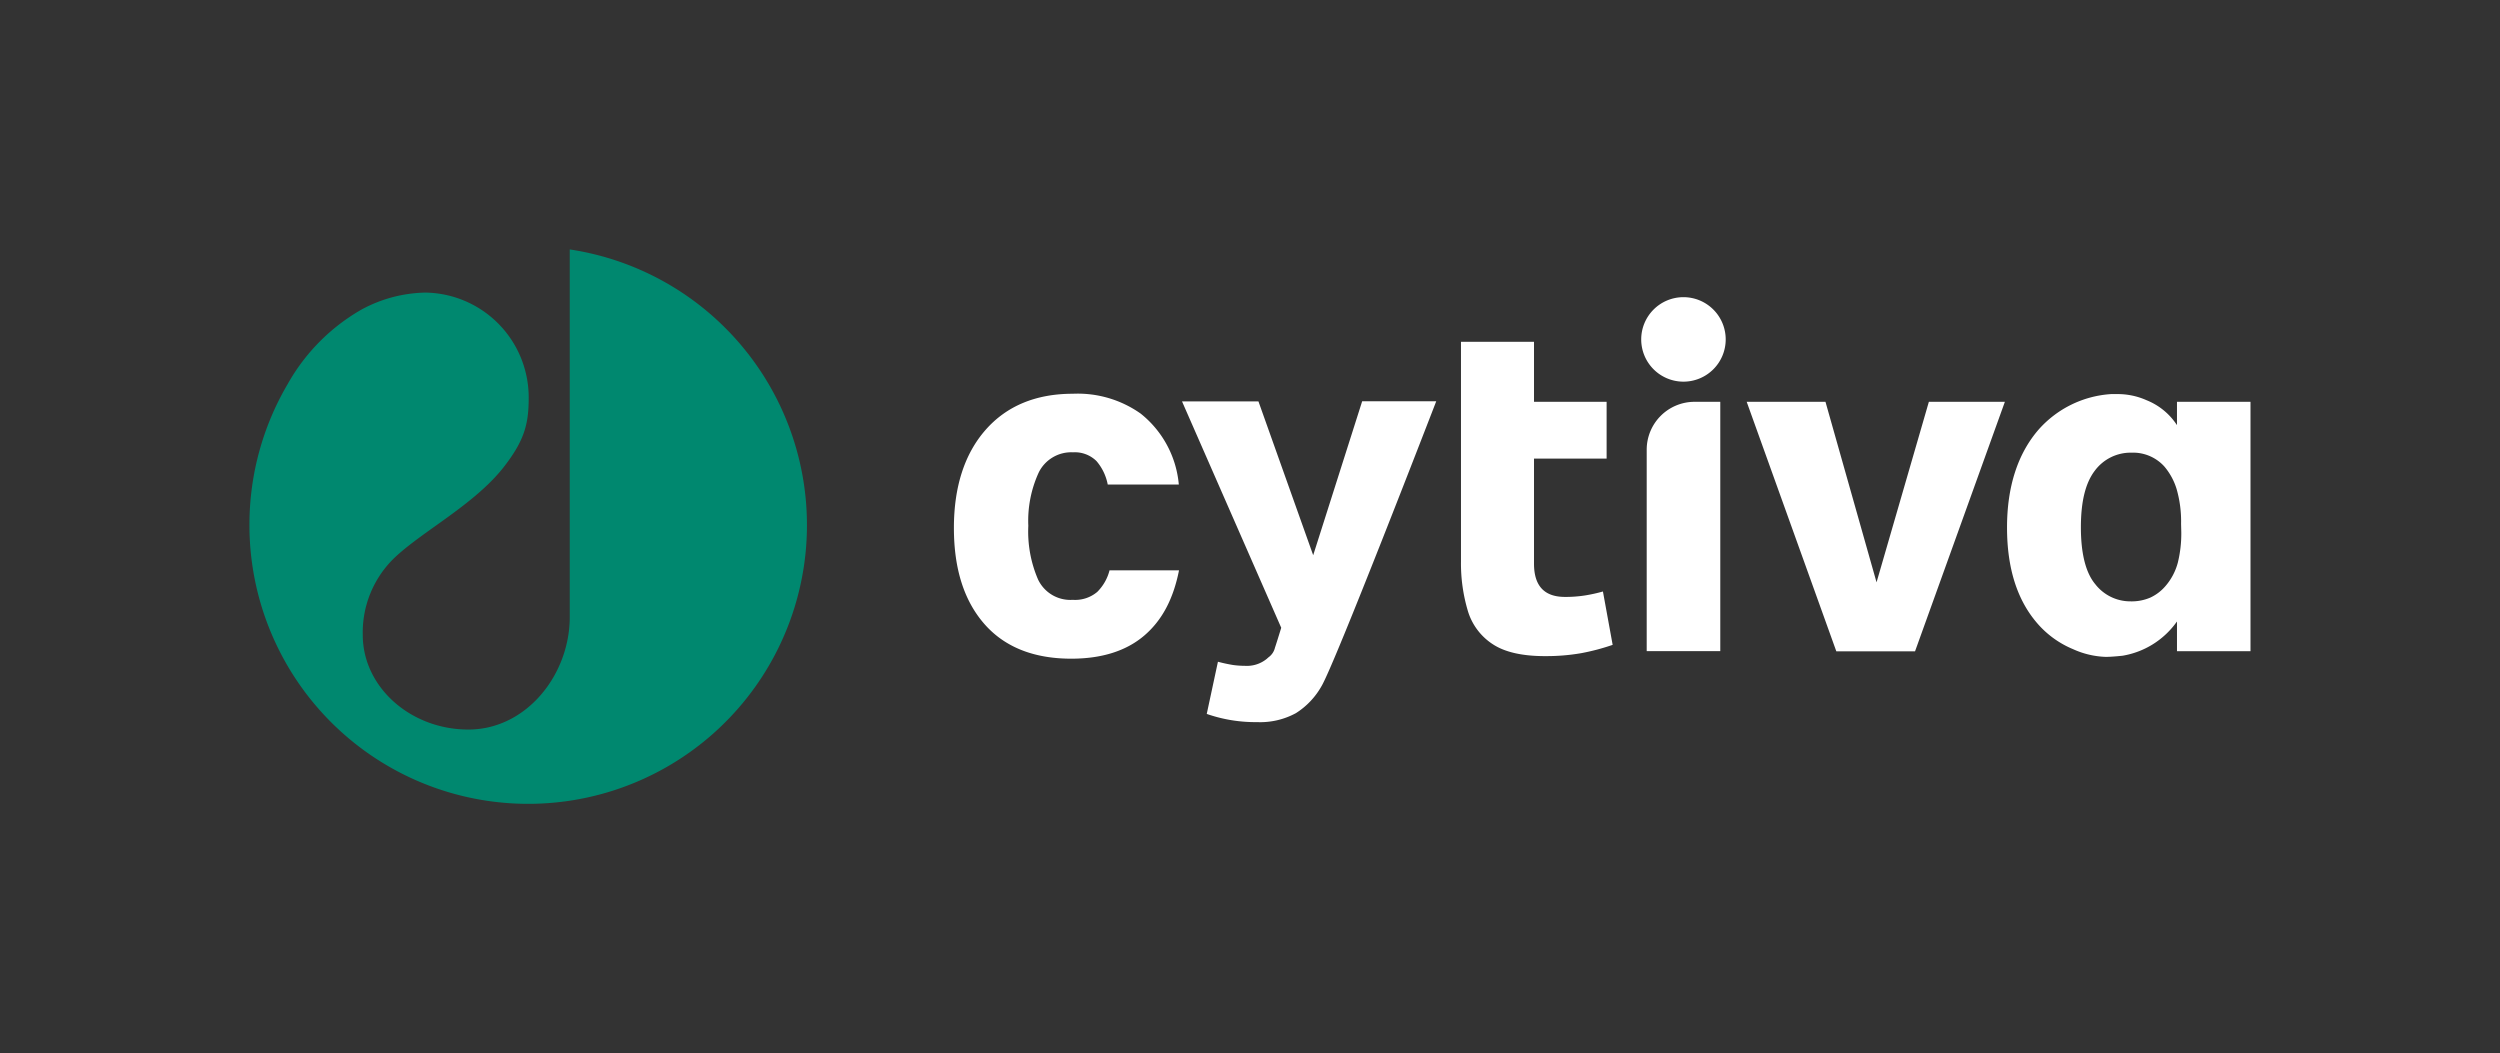
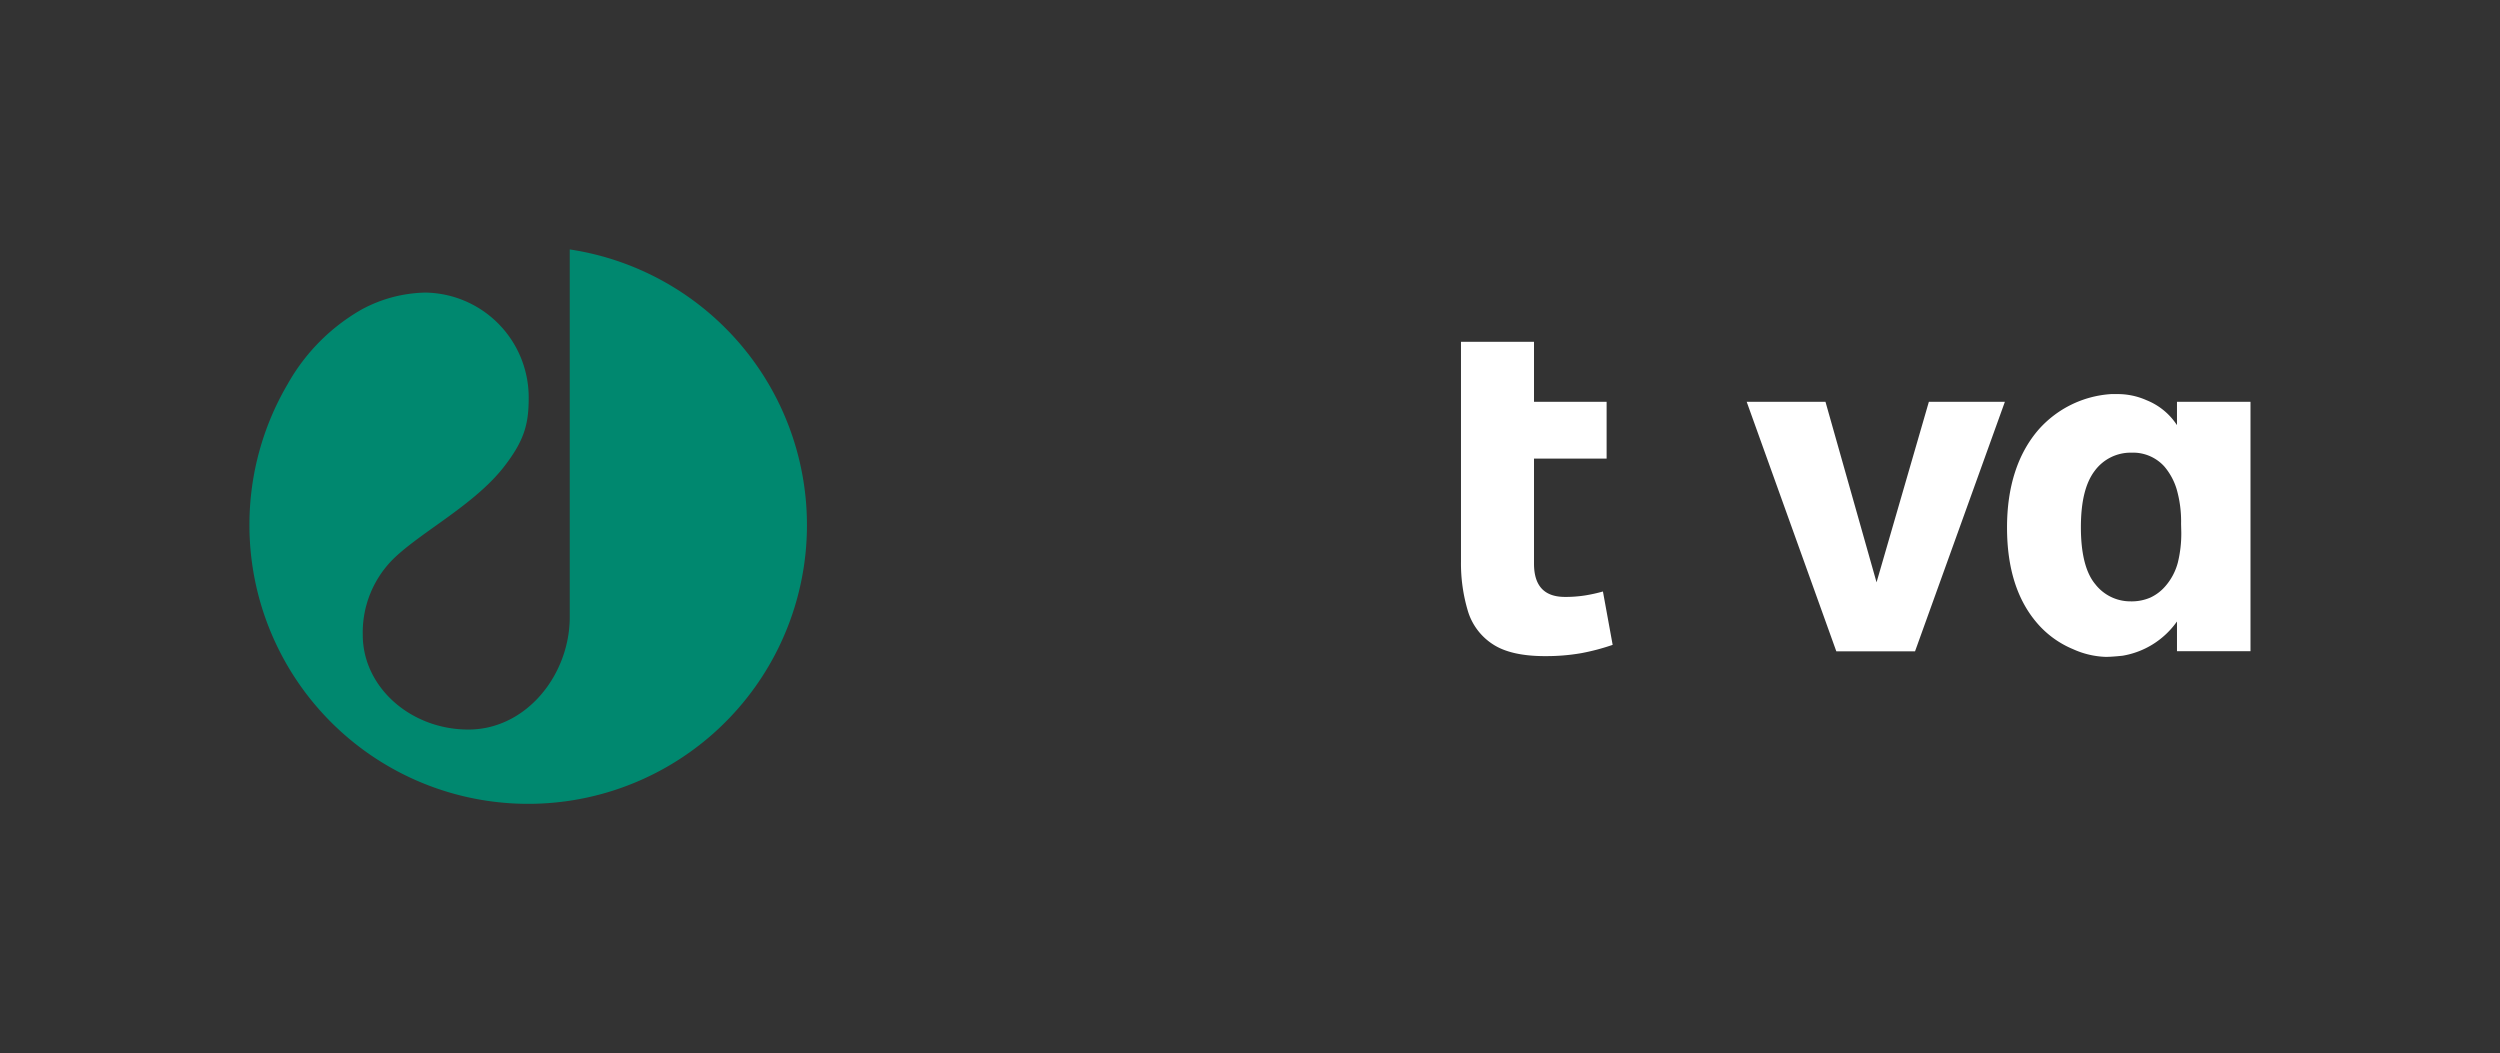
<svg xmlns="http://www.w3.org/2000/svg" id="cytiva_logo" data-name="cytiva logo" viewBox="0 0 359.81 151.58">
  <rect x="0" y="0" width="359.81" height="151.58" fill="#333333" stroke="none" />
  <title>cytiva</title>
-   <path d="M154.4,86.33a5.14,5.14,0,0,1-5-2.93A17.37,17.37,0,0,1,148,75.68,16.61,16.61,0,0,1,149.5,68a5.21,5.21,0,0,1,4.93-2.9,4.43,4.43,0,0,1,3.38,1.26,7.27,7.27,0,0,1,1.62,3.38l10.23,0a14.7,14.7,0,0,0-5.5-10.22,15.69,15.69,0,0,0-9.76-2.85c-5.3,0-9.52,1.75-12.55,5.2s-4.56,8.2-4.56,14.11,1.47,10.49,4.38,13.82,7.11,5,12.51,5c4.4,0,7.93-1.12,10.51-3.33s4.18-5.27,5-9.39h-10a6.71,6.71,0,0,1-1.77,3.11A4.92,4.92,0,0,1,154.4,86.33Z" fill="#fff" />
  <path d="M232.1,92.81l-1.4-7.68a22.52,22.52,0,0,1-2.52.56,18,18,0,0,1-2.94.22c-3,0-4.46-1.61-4.46-4.79V66h10.45V57.83H220.78V49.19H210.27V80.83a23.87,23.87,0,0,0,1,7.13,8.66,8.66,0,0,0,3.58,4.76c1.73,1.14,4.24,1.71,7.48,1.71a29.39,29.39,0,0,0,5.23-.42A31.81,31.81,0,0,0,232.1,92.81Z" fill="#fff" />
-   <path d="M237,64.71v29h10.59V57.83h-3.71A6.89,6.89,0,0,0,237,64.71Z" fill="#fff" />
  <polygon points="277.61 57.83 270.08 83.81 262.73 57.83 251.39 57.83 264.29 93.74 275.62 93.74 288.55 57.83 277.61 57.83" fill="#fff" />
-   <path d="M181.12,57.77h-11l14.28,32.58v0s-.61,2-.9,2.86a2.37,2.37,0,0,1-.93,1.39l-.26.23a4.52,4.52,0,0,1-3.11,1,13,13,0,0,1-1.73-.12,21.66,21.66,0,0,1-2.18-.47l-1.61,7.51a21.27,21.27,0,0,0,7.24,1.18,10.76,10.76,0,0,0,5.59-1.29,10.92,10.92,0,0,0,3.69-3.89c1.91-3.2,15.63-38.73,16.51-41H196.05L189,79.91Z" fill="#fff" />
  <path d="M313.32,61.18l-.15-.21a9.38,9.38,0,0,0-4.23-3.37,10.2,10.2,0,0,0-4.35-.88c-.25,0-.5,0-.77,0a15.23,15.23,0,0,0-10.4,5.09c-3,3.45-4.56,8.2-4.56,14.11s1.48,10.49,4.38,13.82a13.75,13.75,0,0,0,5.1,3.68,12.31,12.31,0,0,0,4.71,1.12c1,0,2.46-.17,2.47-.17a12,12,0,0,0,7.65-4.72l.15-.2v4.27H323.9V57.83H313.32Zm.62,15.42a17.51,17.51,0,0,1-.49,4.34,8.46,8.46,0,0,1-1.84,3.47A6.42,6.42,0,0,1,309.5,86a6.79,6.79,0,0,1-2.88.55,6.39,6.39,0,0,1-5.06-2.47c-1.37-1.64-2.07-4.39-2.07-8.19s.69-6.42,2-8.14a6.42,6.42,0,0,1,5.29-2.6,6.06,6.06,0,0,1,4.73,2,9.12,9.12,0,0,1,1.76,3.25,16.75,16.75,0,0,1,.64,5Z" fill="#fff" />
-   <path d="M242.3,42.77a6.08,6.08,0,1,0,6.07,6.08A6.08,6.08,0,0,0,242.3,42.77Z" fill="#fff" />
  <path d="M35.9,75.57A40.12,40.12,0,1,0,82,35.9s0,52.7,0,52.9C82,97.13,75.74,105,67.41,105s-15.2-6.12-15.2-13.62A14.92,14.92,0,0,1,56.55,80.5c4-3.94,11.85-7.89,16.1-13.47,2.71-3.54,3.44-5.87,3.44-9.62a15.09,15.09,0,0,0-14.88-15.3A20,20,0,0,0,52,44.57,28.27,28.27,0,0,0,41.43,55.23,39.94,39.94,0,0,0,35.9,75.57Z" fill="#00886f" />
</svg>